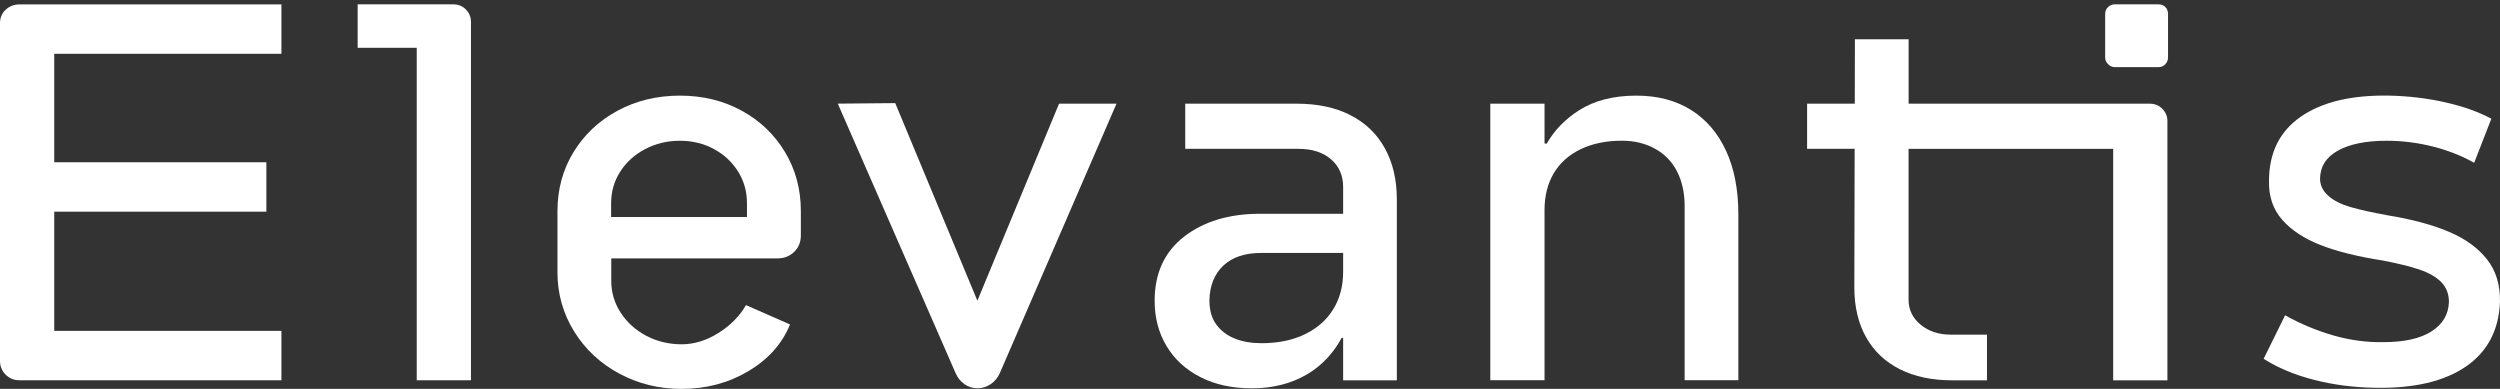
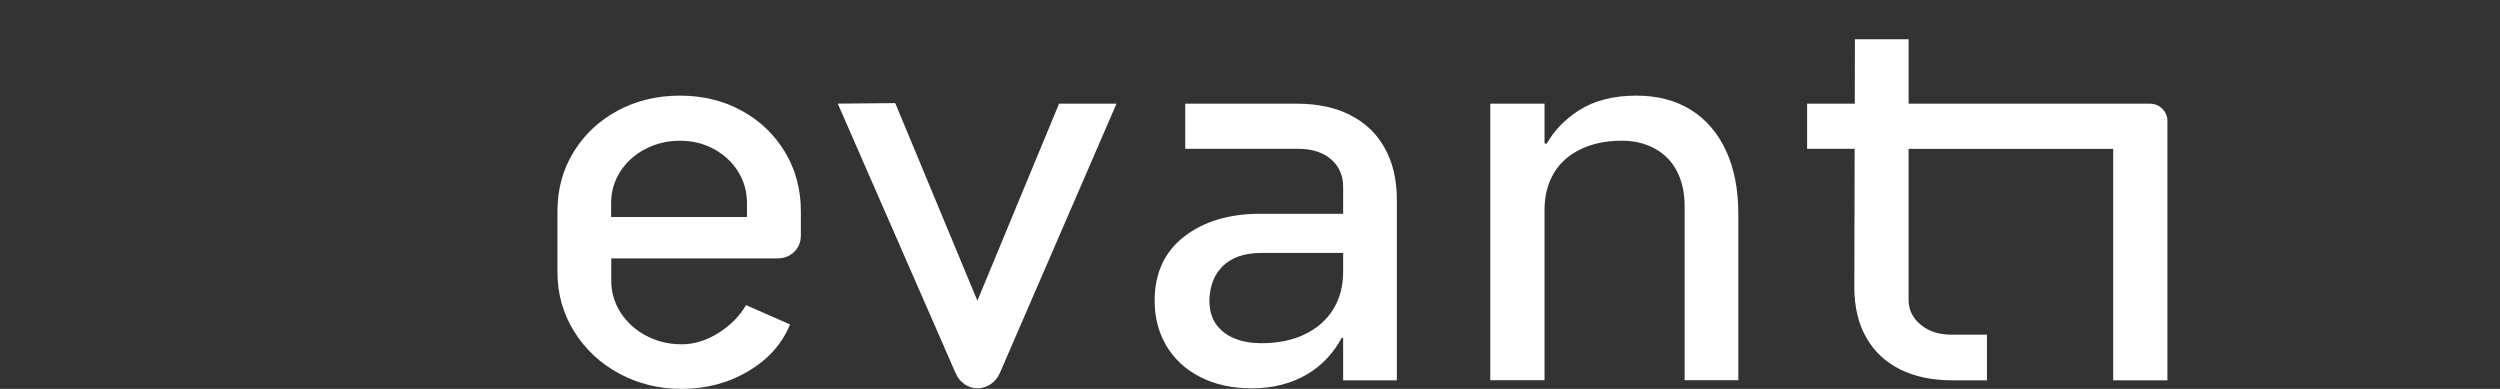
<svg xmlns="http://www.w3.org/2000/svg" width="450" height="70" viewBox="0 0 450 70" fill="none">
  <rect x="0" y="0" width="450" height="70" fill="#333333" stroke="none" />
  <g clip-path="url(#clip0_1315_1978)">
-     <path d="M1.014 1.746C0.341 2.388 0 3.196 0 4.163V64.969C0 65.935 0.341 66.759 1.014 67.433C1.688 68.106 2.512 68.447 3.478 68.447H50.656V59.557H9.762V38.1H47.946V29.209H9.762V9.686H50.656V0.795H3.478C2.512 0.795 1.688 1.12 1.014 1.762V1.746Z" fill="white" />
-     <path d="M81.589 0.78H64.379V8.608H75.013V68.447H84.775V3.973C84.775 3.069 84.465 2.317 83.855 1.699C83.245 1.089 82.484 0.78 81.581 0.78H81.589Z" fill="white" />
    <path d="M133.497 19.923C130.208 18.116 126.5 17.213 122.38 17.213C118.259 17.213 114.52 18.116 111.168 19.923C107.816 21.73 105.178 24.21 103.244 27.363C101.311 30.525 100.344 34.066 100.344 37.997V49.018C100.344 52.885 101.343 56.427 103.339 59.652C105.336 62.877 108.046 65.404 111.461 67.243C114.876 69.081 118.616 70 122.673 70C127.118 70 131.127 68.938 134.709 66.807C138.282 64.683 140.786 61.878 142.205 58.4L134.281 54.921C133.124 56.918 131.46 58.598 129.305 59.945C127.142 61.3 124.939 61.973 122.681 61.973C120.423 61.973 118.236 61.458 116.302 60.428C114.369 59.398 112.84 58.012 111.715 56.268C110.589 54.525 110.027 52.632 110.027 50.563V46.507H139.994C141.151 46.507 142.133 46.118 142.941 45.35C143.75 44.573 144.154 43.575 144.154 42.355V38.005C144.154 34.075 143.203 30.533 141.301 27.371C139.4 24.218 136.809 21.73 133.52 19.931L133.497 19.923ZM134.463 39.058H110.003V36.547C110.003 34.486 110.55 32.601 111.643 30.889C112.737 29.186 114.234 27.831 116.136 26.832C118.038 25.834 120.114 25.335 122.372 25.335C124.63 25.335 126.674 25.834 128.513 26.832C130.351 27.831 131.801 29.186 132.863 30.889C133.924 32.601 134.455 34.486 134.455 36.547V39.058H134.463Z" fill="white" />
    <path d="M175.927 54.121L161.142 18.56L150.802 18.655L171.974 67.084C172.362 67.987 172.909 68.677 173.614 69.16C174.319 69.643 175.095 69.889 175.935 69.889C176.775 69.889 177.56 69.643 178.305 69.16C179.041 68.677 179.612 67.987 180 67.084L200.974 18.655H190.634L175.935 54.113L175.927 54.121Z" fill="white" />
    <path d="M243.024 20.692C240.314 19.337 237.129 18.663 233.453 18.663H213.343V26.785H233.643C236.155 26.785 238.135 27.411 239.586 28.671C241.036 29.93 241.765 31.587 241.765 33.647V38.48H226.781C221.234 38.48 216.694 39.851 213.152 42.584C209.611 45.326 207.836 49.177 207.836 54.137C207.836 57.164 208.541 59.874 209.959 62.259C211.378 64.644 213.406 66.514 216.052 67.869C218.691 69.224 221.789 69.897 225.331 69.897C229.134 69.897 232.47 69.041 235.338 67.338C237.945 65.785 240.005 63.59 241.519 60.785L241.765 60.825V68.455H251.431V35.881C251.431 32.339 250.702 29.257 249.252 26.65C247.802 24.043 245.726 22.062 243.016 20.707L243.024 20.692ZM234.855 60.183C232.637 61.244 230.038 61.775 227.074 61.775C225.268 61.775 223.675 61.506 222.288 60.951C220.902 60.404 219.792 59.565 218.952 58.44C218.113 57.314 217.693 55.849 217.693 54.042C217.756 51.403 218.596 49.319 220.204 47.806C221.813 46.293 224.071 45.532 226.971 45.532H241.765V48.915C241.765 51.49 241.17 53.749 239.974 55.682C238.777 57.615 237.074 59.113 234.847 60.175L234.855 60.183Z" fill="white" />
    <path d="M304.353 19.772C301.611 18.069 298.347 17.213 294.543 17.213C290.415 17.213 286.968 18.101 284.203 19.867C281.683 21.484 279.75 23.489 278.403 25.874L278.015 25.81V18.655H268.253V68.439H278.015V37.799C278.015 35.287 278.561 33.092 279.655 31.222C280.748 29.352 282.365 27.902 284.488 26.872C286.612 25.842 289.092 25.327 291.929 25.327C294.187 25.327 296.184 25.81 297.919 26.777C299.662 27.744 300.977 29.114 301.881 30.881C302.784 32.656 303.236 34.732 303.236 37.117V68.439H312.902V38.567C312.902 34.122 312.158 30.303 310.676 27.11C309.194 23.916 307.078 21.468 304.345 19.765L304.353 19.772Z" fill="white" />
    <path d="M386.956 18.663H343.551V7.063H333.884L333.86 18.663H325.279V26.785H333.837L333.781 51.728C333.781 55.207 334.486 58.202 335.905 60.721C337.323 63.233 339.351 65.151 341.998 66.474C344.636 67.797 347.766 68.455 351.371 68.455H357.655V60.238H351.181C348.986 60.238 347.172 59.644 345.722 58.447C344.272 57.259 343.543 55.753 343.543 53.955V26.793H380.372V68.455H390.134V21.761C390.134 20.921 389.825 20.2 389.214 19.582C388.604 18.972 387.844 18.663 386.94 18.663H386.956Z" fill="white" />
-     <path d="M388.501 0.78H380.673C380.221 0.78 379.817 0.938 379.461 1.263C379.104 1.588 378.93 2.008 378.93 2.523V10.351C378.93 10.803 379.104 11.207 379.461 11.556C379.817 11.912 380.221 12.086 380.673 12.086H388.501C389.016 12.086 389.436 11.912 389.761 11.556C390.086 11.199 390.245 10.795 390.245 10.351V2.523C390.245 2.008 390.086 1.588 389.761 1.263C389.436 0.938 389.016 0.78 388.501 0.78Z" fill="white" />
-     <path d="M447.667 46.697C446.058 44.637 443.768 42.973 440.805 41.721C437.842 40.461 434.197 39.486 429.878 38.773C427.042 38.258 424.783 37.759 423.112 37.276C421.432 36.792 420.116 36.135 419.15 35.295C418.183 34.463 417.668 33.456 417.605 32.3C417.605 30.041 418.666 28.322 420.798 27.125C422.921 25.937 425.853 25.335 429.593 25.335C432.366 25.335 435.1 25.675 437.81 26.349C440.52 27.022 443.031 28.005 445.353 29.297L448.443 21.373C446.185 20.153 443.436 19.162 440.179 18.425C436.922 17.688 433.555 17.284 430.076 17.213C423.31 17.086 418.009 18.338 414.174 20.985C410.339 23.631 408.421 27.49 408.421 32.585C408.358 35.358 409.15 37.68 410.79 39.55C412.431 41.42 414.721 42.933 417.652 44.09C420.584 45.247 424.34 46.182 428.912 46.895C431.621 47.41 433.824 47.956 435.536 48.535C437.239 49.113 438.547 49.874 439.45 50.809C440.353 51.744 440.805 52.917 440.805 54.335C440.742 56.593 439.696 58.36 437.667 59.652C435.639 60.943 432.755 61.585 429.015 61.585C426.051 61.648 423.056 61.244 420.021 60.381C416.995 59.509 414.095 58.305 411.321 56.752L407.455 64.58C409.966 66.189 412.961 67.449 416.448 68.352C419.926 69.255 423.635 69.739 427.565 69.802C434.522 69.929 439.949 68.653 443.856 65.983C447.754 63.304 449.798 59.422 449.996 54.335C450.06 51.308 449.283 48.757 447.675 46.697H447.667Z" fill="white" />
  </g>
  <defs>
    <clipPath id="clip0_1315_1978">
      <rect width="450" height="69.221" fill="white" transform="translate(0 0.78)" />
    </clipPath>
  </defs>
</svg>